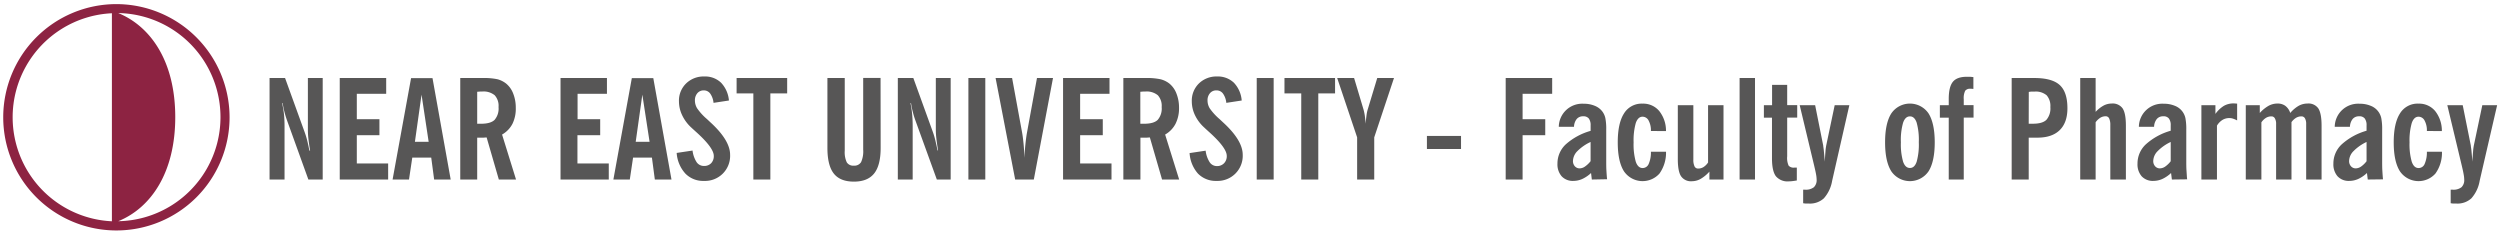
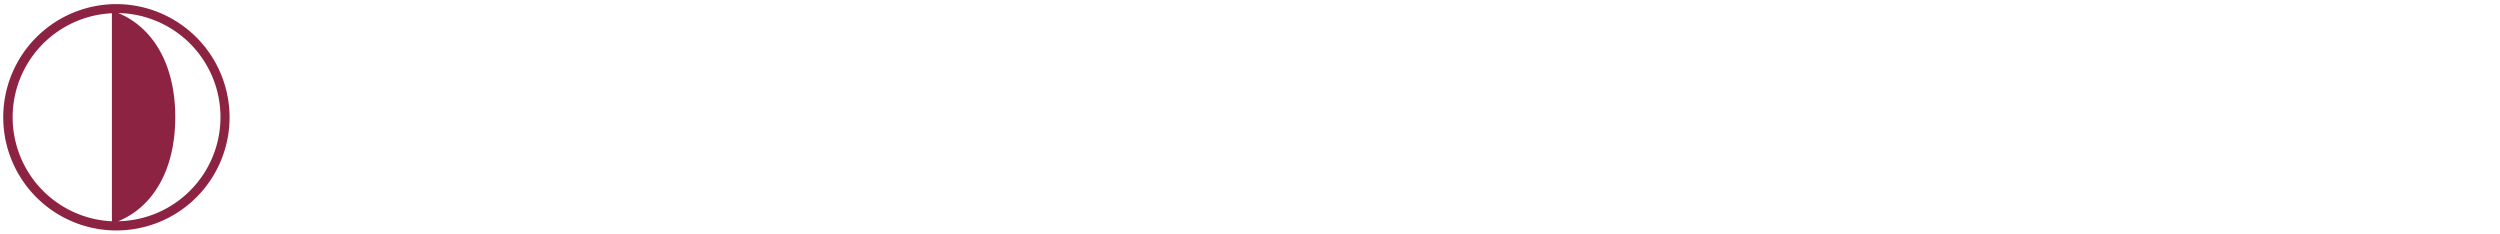
<svg xmlns="http://www.w3.org/2000/svg" id="katman_1" data-name="katman 1" viewBox="0 0 765.88 71.59">
  <defs>
    <style>.cls-header-faculty-of-pharmacy-en-1{fill:#8d2342;}.cls-header-faculty-of-pharmacy-en-2{fill:#575656;}</style>
  </defs>
  <title>4-faculty-of-pharmacy</title>
  <path class="cls-header-faculty-of-pharmacy-en-1" d="M35.66,1.26A34.67,34.67,0,1,0,70.33,35.92,34.73,34.73,0,0,0,35.66,1.26M34.28,67.79a31.9,31.9,0,0,1,0-63.73V67.79ZM36.22,4a31.89,31.89,0,0,1,0,63.77c10.11-4.12,17.47-15,17.47-31.89S46.33,8.16,36.22,4Z" />
-   <path class="cls-header-faculty-of-pharmacy-en-2" d="M759.65,55.39a10.76,10.76,0,0,1-2.53,5.36,6.28,6.28,0,0,1-4.56,1.61l-.88,0c-.3,0-.6-.06-.91-.1V58.11h.63a4,4,0,0,0,2.68-.75,3,3,0,0,0,.84-2.36,8.87,8.87,0,0,0-.17-1.56c-.1-.65-.36-1.81-.76-3.46l-4.25-17.75h4.72l2.48,12.34c0,.26.12.81.2,1.64s.18,1.93.29,3.31c.06-1.19.12-2.21.2-3.08a15,15,0,0,1,.23-1.85l2.6-12.36H765ZM743.48,40.13a6.29,6.29,0,0,0-.7-3.19,2.11,2.11,0,0,0-1.85-1.19c-.94,0-1.63.65-2.08,1.93a19.31,19.31,0,0,0-.68,5.94,19.22,19.22,0,0,0,.68,5.94c.45,1.28,1.14,1.92,2.08,1.92a2,2,0,0,0,1.87-1.27,8.82,8.82,0,0,0,.68-3.73l4.62,0a10.88,10.88,0,0,1-2,6.68,6.91,6.91,0,0,1-10.86-.66q-1.92-3-1.92-8.88t1.92-8.87a6.3,6.3,0,0,1,5.68-3A6.38,6.38,0,0,1,746,34a9.69,9.69,0,0,1,2.07,6.16ZM725,43.49a13.88,13.88,0,0,0-4,2.81,4.45,4.45,0,0,0-1.35,3,2.35,2.35,0,0,0,.58,1.64,1.91,1.91,0,0,0,1.49.64,3,3,0,0,0,1.61-.56A7.83,7.83,0,0,0,725,49.4ZM725.37,55l-.25-2a10,10,0,0,1-2.66,1.82,6.71,6.71,0,0,1-2.77.6A4.63,4.63,0,0,1,716.11,54a5.55,5.55,0,0,1-1.27-3.88,8,8,0,0,1,2.53-5.88A19.12,19.12,0,0,1,725,40.05V38.43a3.34,3.34,0,0,0-.55-2.12,2,2,0,0,0-1.71-.68,2.47,2.47,0,0,0-2,.83,4,4,0,0,0-.83,2.38l-4.66,0a7.17,7.17,0,0,1,7.63-7.06,8.56,8.56,0,0,1,3.38.63,5.22,5.22,0,0,1,3.25,3.79,17.6,17.6,0,0,1,.27,3.53v9.42c0,1.14,0,2.18.06,3.14s.11,1.84.2,2.65ZM688,55V32.23h4.29v2.38a10.84,10.84,0,0,1,2.7-2.2,5.7,5.7,0,0,1,2.69-.69,3.94,3.94,0,0,1,2.44.71,4.4,4.4,0,0,1,1.5,2.18,9.86,9.86,0,0,1,2.59-2.2,5.58,5.58,0,0,1,2.69-.69,3.65,3.65,0,0,1,3.32,1.49c.65,1,1,2.75,1,5.29V55H706.5v-17a3.36,3.36,0,0,0-.37-1.74,1.19,1.19,0,0,0-1.08-.61,3.2,3.2,0,0,0-1.64.44A5,5,0,0,0,702,37.41V55h-4.71v-17a3.26,3.26,0,0,0-.38-1.74,1.17,1.17,0,0,0-1.05-.61,3.17,3.17,0,0,0-1.68.46,4.76,4.76,0,0,0-1.4,1.37V55Zm-13.6,0V32.23h4.3V34.9a9,9,0,0,1,2.59-2.47,5.94,5.94,0,0,1,3-.75q.32,0,.93.06l.13,0v5.15a8.15,8.15,0,0,0-1.32-.56,3.54,3.54,0,0,0-1-.16,4.07,4.07,0,0,0-2.16.56,5.14,5.14,0,0,0-1.7,1.76V55ZM665,43.49a13.88,13.88,0,0,0-4,2.81,4.45,4.45,0,0,0-1.35,3,2.35,2.35,0,0,0,.58,1.64,1.91,1.91,0,0,0,1.49.64,3,3,0,0,0,1.61-.56A7.83,7.83,0,0,0,665,49.4ZM665.36,55l-.25-2a10,10,0,0,1-2.66,1.82,6.74,6.74,0,0,1-2.77.6A4.63,4.63,0,0,1,656.1,54a5.55,5.55,0,0,1-1.27-3.88,8,8,0,0,1,2.53-5.88A19.12,19.12,0,0,1,665,40.05V38.43a3.34,3.34,0,0,0-.55-2.12,2,2,0,0,0-1.71-.68,2.47,2.47,0,0,0-2,.83,4,4,0,0,0-.83,2.38l-4.66,0a7.17,7.17,0,0,1,7.63-7.06,8.59,8.59,0,0,1,3.38.63,5.22,5.22,0,0,1,3.25,3.79,17.76,17.76,0,0,1,.26,3.53v9.42c0,1.14,0,2.18.07,3.14s.1,1.84.2,2.65Zm-28.08,0V23.9H642V34.27a9.66,9.66,0,0,1,2.44-1.93,5.28,5.28,0,0,1,2.49-.62,3.7,3.7,0,0,1,3.34,1.49c.66,1,1,2.75,1,5.29V55H646.5V38.3a4.58,4.58,0,0,0-.35-2,1.13,1.13,0,0,0-1.08-.68,3.09,3.09,0,0,0-1.6.43,5.26,5.26,0,0,0-1.47,1.4V55Zm-21,0V23.9h6.93q5.46,0,7.81,2.17t2.34,7.12c0,2.9-.79,5.13-2.36,6.67s-3.86,2.31-6.82,2.31h-2.68V55Zm5.22-17.1a3.12,3.12,0,0,0,.54,0c.19,0,.44,0,.77,0,1.92,0,3.28-.39,4.1-1.18a5.32,5.32,0,0,0,1.22-3.92A4.93,4.93,0,0,0,627,29.2a5.14,5.14,0,0,0-3.69-1.14l-.88,0c-.3,0-.6.06-.91.1ZM597,55V36.05h-2.72V32.23H597V30.32c0-2.48.43-4.23,1.27-5.26s2.27-1.54,4.28-1.54c.31,0,.64,0,1,0l1,.1v3.62l-.61-.05h-.33a1.81,1.81,0,0,0-1.57.62,5.13,5.13,0,0,0-.44,2.6v1.79h3v3.82h-3V55ZM577.5,43.6q0-5.87,1.92-8.87a6.9,6.9,0,0,1,11.38,0c1.27,2,1.91,5,1.91,8.89s-.64,6.89-1.91,8.88a6.91,6.91,0,0,1-11.38,0Q577.5,49.48,577.5,43.6Zm4.84,0a19.22,19.22,0,0,0,.68,5.94c.45,1.28,1.14,1.92,2.09,1.92s1.62-.63,2.06-1.9a19.63,19.63,0,0,0,.66-6,19.68,19.68,0,0,0-.66-6c-.44-1.27-1.12-1.91-2.06-1.91s-1.64.65-2.09,1.93A19.31,19.31,0,0,0,582.34,43.62ZM561.28,55.39a10.76,10.76,0,0,1-2.53,5.36,6.28,6.28,0,0,1-4.56,1.61l-.88,0c-.3,0-.6-.06-.91-.1V58.11H553a4,4,0,0,0,2.68-.75,3,3,0,0,0,.85-2.36,10,10,0,0,0-.17-1.56c-.11-.65-.37-1.81-.77-3.46l-4.25-17.75h4.73l2.47,12.34c0,.26.12.81.2,1.64s.18,1.93.29,3.31c.06-1.19.12-2.21.2-3.08a15,15,0,0,1,.23-1.85l2.6-12.36h4.49ZM540.37,36.05V32.23h2.51V26h4.63v6.21h3.07v3.82h-3.07V47.87a5.68,5.68,0,0,0,.45,2.89,2.08,2.08,0,0,0,1.73.59l.38,0,.39,0v3.94c-.47.08-.91.14-1.31.19a9.21,9.21,0,0,1-1.12.08,4.67,4.67,0,0,1-4-1.59c-.78-1.06-1.18-2.88-1.18-5.47V36.05ZM532.93,55V23.9h4.72V55ZM528,32.23V55h-4.32V52.58A11.21,11.21,0,0,1,521,54.8a5.55,5.55,0,0,1-2.64.72A3.66,3.66,0,0,1,515,54q-1-1.49-1-5.3V32.23h4.76V48.89a4.63,4.63,0,0,0,.36,2.07,1.18,1.18,0,0,0,1.09.68,3.15,3.15,0,0,0,1.65-.45,4.84,4.84,0,0,0,1.41-1.41V32.23Zm-22.24,7.9a6.29,6.29,0,0,0-.7-3.19,2.1,2.1,0,0,0-1.85-1.19c-.93,0-1.63.65-2.08,1.93a19.69,19.69,0,0,0-.67,5.94,19.6,19.6,0,0,0,.67,5.94c.45,1.28,1.15,1.92,2.08,1.92a2,2,0,0,0,1.87-1.27,8.66,8.66,0,0,0,.68-3.73l4.63,0a11,11,0,0,1-2,6.68,6.92,6.92,0,0,1-10.87-.66q-1.92-3-1.92-8.88t1.92-8.87a6.32,6.32,0,0,1,5.68-3,6.38,6.38,0,0,1,5.1,2.25,9.69,9.69,0,0,1,2.08,6.16Zm-18.48,3.36a14,14,0,0,0-4.05,2.81,4.45,4.45,0,0,0-1.35,3,2.35,2.35,0,0,0,.58,1.64,1.93,1.93,0,0,0,1.5.64,2.93,2.93,0,0,0,1.6-.56,7.85,7.85,0,0,0,1.72-1.64ZM487.66,55l-.24-2a10.06,10.06,0,0,1-2.67,1.82,6.71,6.71,0,0,1-2.77.6A4.62,4.62,0,0,1,478.41,54a5.55,5.55,0,0,1-1.28-3.88,8,8,0,0,1,2.53-5.88,19.24,19.24,0,0,1,7.63-4.15V38.43a3.4,3.4,0,0,0-.55-2.12,2.06,2.06,0,0,0-1.71-.68,2.48,2.48,0,0,0-2,.83,4,4,0,0,0-.83,2.38l-4.66,0a7.18,7.18,0,0,1,7.64-7.06,8.51,8.51,0,0,1,3.37.63,5.39,5.39,0,0,1,2.34,1.76,5.24,5.24,0,0,1,.91,2,16.88,16.88,0,0,1,.27,3.53v9.42c0,1.14,0,2.18.06,3.14s.11,1.84.21,2.65Zm-26.39,0V23.9h14.24v4.84h-9.06v7.78h6.94v4.89h-6.94V55Zm-24.13-9.35v-4h10.45v4ZM415.76,55V42.08L409.65,23.9h5.18l2.9,9.69a16.66,16.66,0,0,1,.38,1.82c.1.72.19,1.56.24,2.5q.15-1.6.3-2.7a9.77,9.77,0,0,1,.35-1.66l2.92-9.65h5.13L421,42.08V55Zm-17.12,0V28.62H393.5V23.9H409v4.72h-5.14V55ZM385,55V23.9h5.19V55Zm-20.52-8.11,4.87-.73a8.37,8.37,0,0,0,1.25,3.56,2.64,2.64,0,0,0,2.24,1.16A2.91,2.91,0,0,0,375,50a3.07,3.07,0,0,0,.82-2.25q0-2.49-5.56-7.45c-.57-.52-1-.9-1.28-1.18a12.16,12.16,0,0,1-2.87-3.78,9.83,9.83,0,0,1-1-4.29,7.34,7.34,0,0,1,2.18-5.48,7.66,7.66,0,0,1,5.57-2.14A7.08,7.08,0,0,1,378,25.34a8.91,8.91,0,0,1,2.4,5.45l-4.72.72a5.81,5.81,0,0,0-1-2.82,2.4,2.4,0,0,0-2-1,2.47,2.47,0,0,0-2,.86,3.24,3.24,0,0,0-.75,2.25,4.6,4.6,0,0,0,.68,2.4,17.59,17.59,0,0,0,3,3.28l1,.94q6.1,5.55,6.1,10a7.69,7.69,0,0,1-8,8,7.61,7.61,0,0,1-5.73-2.26A10.44,10.44,0,0,1,364.43,46.85ZM361.24,55H356l-3.74-12.9-1.05.08c-.38,0-.75,0-1.11,0h-.73V55h-5.23V23.9H351a20.07,20.07,0,0,1,4.52.38,7.35,7.35,0,0,1,2.67,1.28,7.27,7.27,0,0,1,2.21,3.08,11.71,11.71,0,0,1,.8,4.39,10.56,10.56,0,0,1-1.07,4.89,8.09,8.09,0,0,1-3.19,3.3Zm-11.9-17.09a3.73,3.73,0,0,0,.48,0l.7,0c1.94,0,3.32-.39,4.14-1.18a5.3,5.3,0,0,0,1.22-3.93,4.81,4.81,0,0,0-1.18-3.62,5.38,5.38,0,0,0-3.82-1.14c-.31,0-.77,0-1.39.07l-.15,0ZM325.67,55V23.9H339.9v4.84h-9v7.78h6.94v4.89h-6.94v8.67h9.61V55ZM311,55,305,23.9h5.06l3.07,16.74c.17.94.31,2.07.44,3.39s.21,2.76.27,4.33c.08-1.63.18-3.06.31-4.3s.28-2.35.45-3.33l3.08-16.83h4.91L316.71,55Zm-14.33,0V23.9h5.18V55Zm-21.62,0V23.9h4.75l6,16.58a25.55,25.55,0,0,1,.73,2.47c.23.95.46,2,.68,3.13h.17c-.22-1.3-.39-2.48-.51-3.55a24.81,24.81,0,0,1-.18-2.74V23.9h4.55V55H287L280.5,37.07a26.13,26.13,0,0,1-.85-2.74,24.21,24.21,0,0,1-.56-2.74h-.17a29.84,29.84,0,0,1,.52,3.41c.11,1.16.16,2.36.16,3.61V55Zm-5.26-9.69q0,5.35-2,7.84t-6.19,2.49c-2.82,0-4.87-.83-6.17-2.48s-1.95-4.27-1.95-7.85V23.9h5.31V46.17a7.22,7.22,0,0,0,.63,3.58,2.33,2.33,0,0,0,2.13,1,2.42,2.42,0,0,0,2.24-1.07,7.93,7.93,0,0,0,.65-3.81v-22h5.32Zm-39,9.69V28.62h-5.13V23.9h15.49v4.72H236V55ZM207.3,46.85l4.86-.73a8.51,8.51,0,0,0,1.25,3.56,2.67,2.67,0,0,0,2.25,1.16,2.92,2.92,0,0,0,2.2-.84,3.1,3.1,0,0,0,.81-2.25q0-2.49-5.55-7.45c-.57-.52-1-.9-1.29-1.18A12.12,12.12,0,0,1,209,35.34a9.85,9.85,0,0,1-1-4.29,7.31,7.31,0,0,1,2.19-5.48,7.64,7.64,0,0,1,5.57-2.14,7.05,7.05,0,0,1,5.14,1.91,9,9,0,0,1,2.41,5.45l-4.72.72a5.91,5.91,0,0,0-1-2.82,2.38,2.38,0,0,0-1.95-1,2.51,2.51,0,0,0-2,.86,3.29,3.29,0,0,0-.75,2.25,4.62,4.62,0,0,0,.69,2.4,17.43,17.43,0,0,0,3,3.28l1,.94q6.09,5.55,6.09,10a7.67,7.67,0,0,1-8,8,7.58,7.58,0,0,1-5.72-2.26A10.44,10.44,0,0,1,207.3,46.85ZM187.91,55l5.65-31.06h6.58L205.71,55h-5.1l-.89-6.71h-5.78l-1,6.71Zm6.84-11.56H199L196.78,29ZM171.72,55V23.9h14.22v4.84h-9v7.78h6.93v4.89H176.9v8.67h9.6V55Zm-13.63,0h-5.27l-3.74-12.9-1.05.08c-.38,0-.75,0-1.11,0h-.73V55H141V23.9h6.89a20.07,20.07,0,0,1,4.52.38A7.35,7.35,0,0,1,155,25.56a7.27,7.27,0,0,1,2.21,3.08,11.71,11.71,0,0,1,.8,4.39A10.56,10.56,0,0,1,157,37.92a8.09,8.09,0,0,1-3.19,3.3Zm-11.9-17.09a3.73,3.73,0,0,0,.48,0l.7,0c1.94,0,3.32-.39,4.14-1.18a5.3,5.3,0,0,0,1.22-3.93,4.81,4.81,0,0,0-1.18-3.62,5.38,5.38,0,0,0-3.82-1.14c-.31,0-.77,0-1.39.07l-.15,0ZM120.27,55l5.66-31.06h6.57L138.07,55H133l-.89-6.71H126.3l-1,6.71Zm6.84-11.56h4.21L129.14,29ZM104.08,55V23.9h14.23v4.84h-9v7.78h6.93v4.89h-6.93v8.67h9.6V55Zm-21.5,0V23.9h4.75l6,16.58A25.55,25.55,0,0,1,94.1,43c.24.95.46,2,.68,3.13H95c-.22-1.3-.39-2.48-.51-3.55a24.53,24.53,0,0,1-.17-2.74V23.9h4.54V55H94.47L88,37.07c-.33-.91-.62-1.83-.85-2.74a26.63,26.63,0,0,1-.56-2.74h-.17A29.84,29.84,0,0,1,87,35c.11,1.16.17,2.36.17,3.61V55Z" />
</svg>